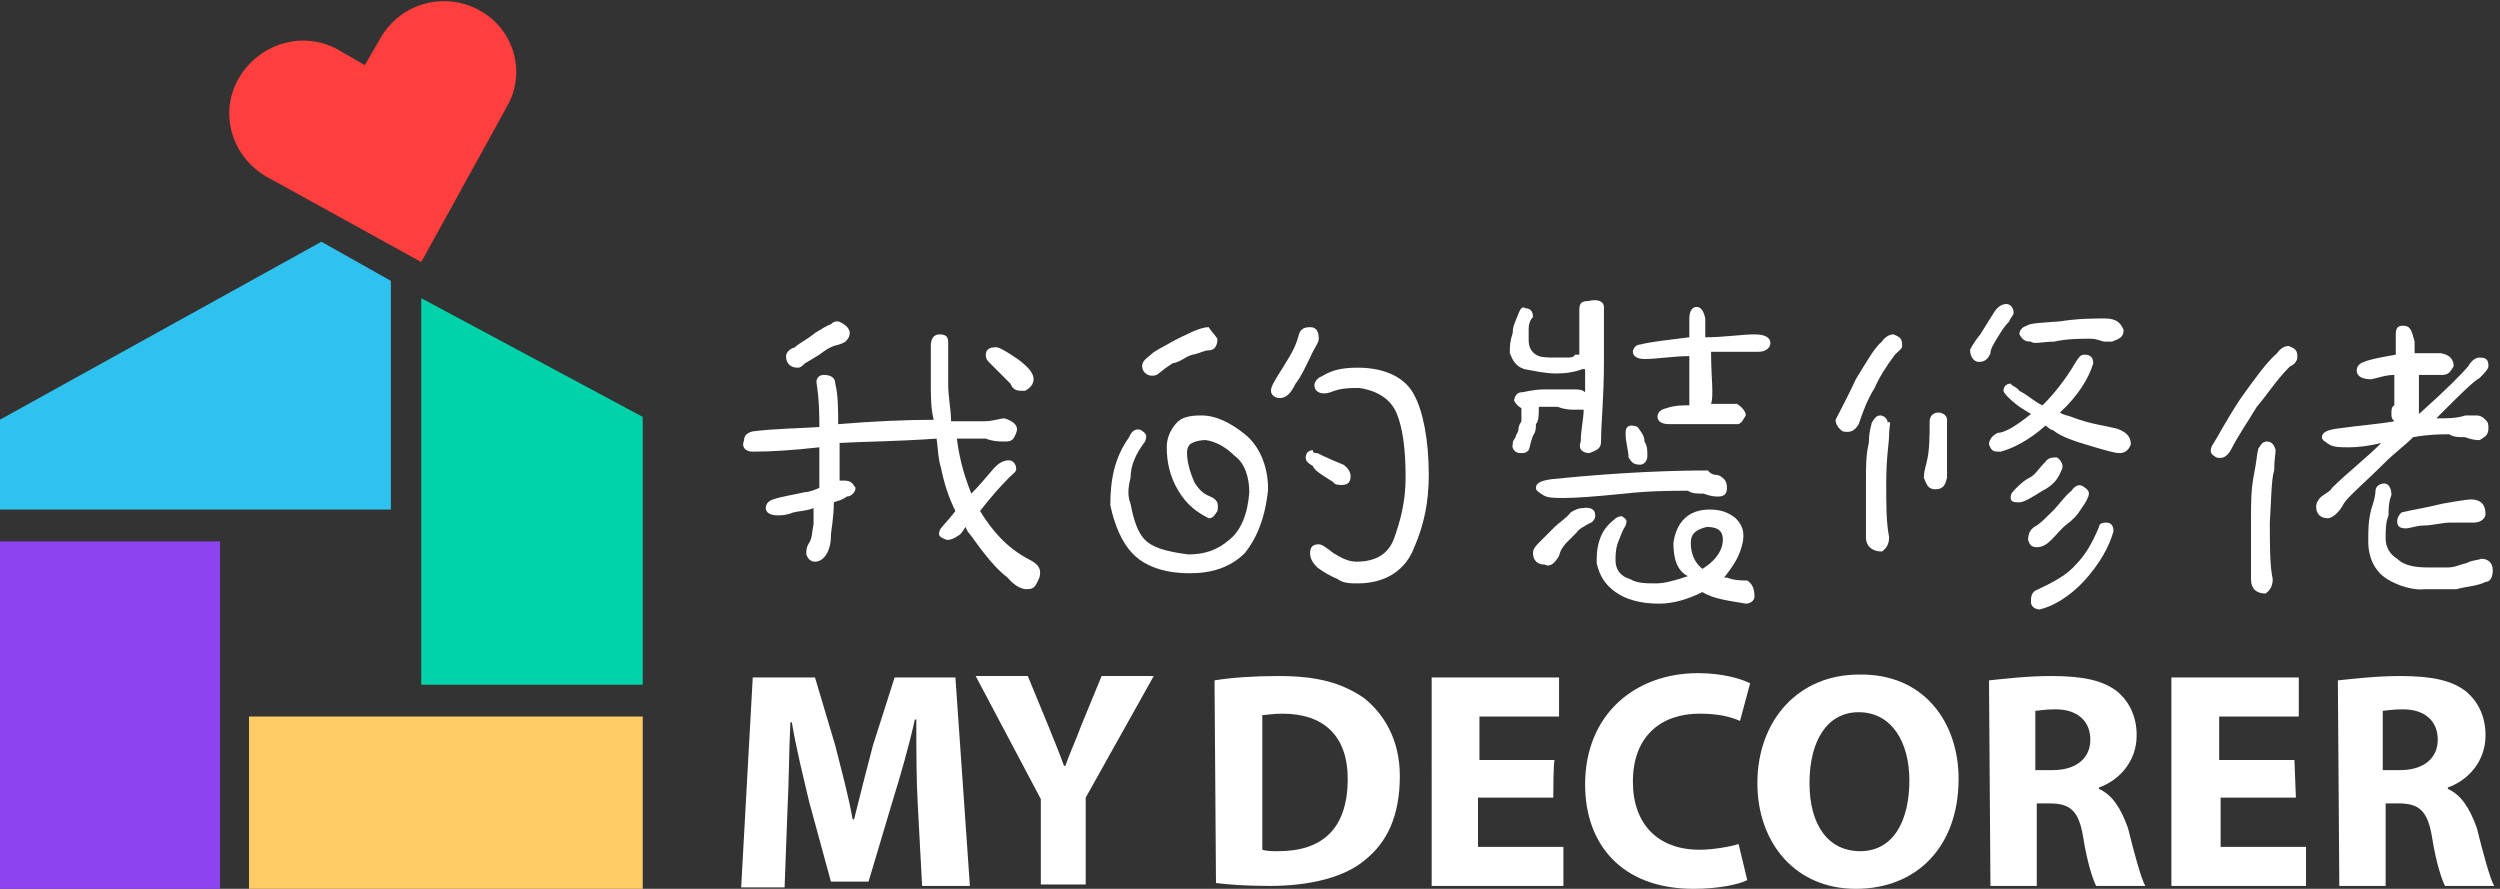
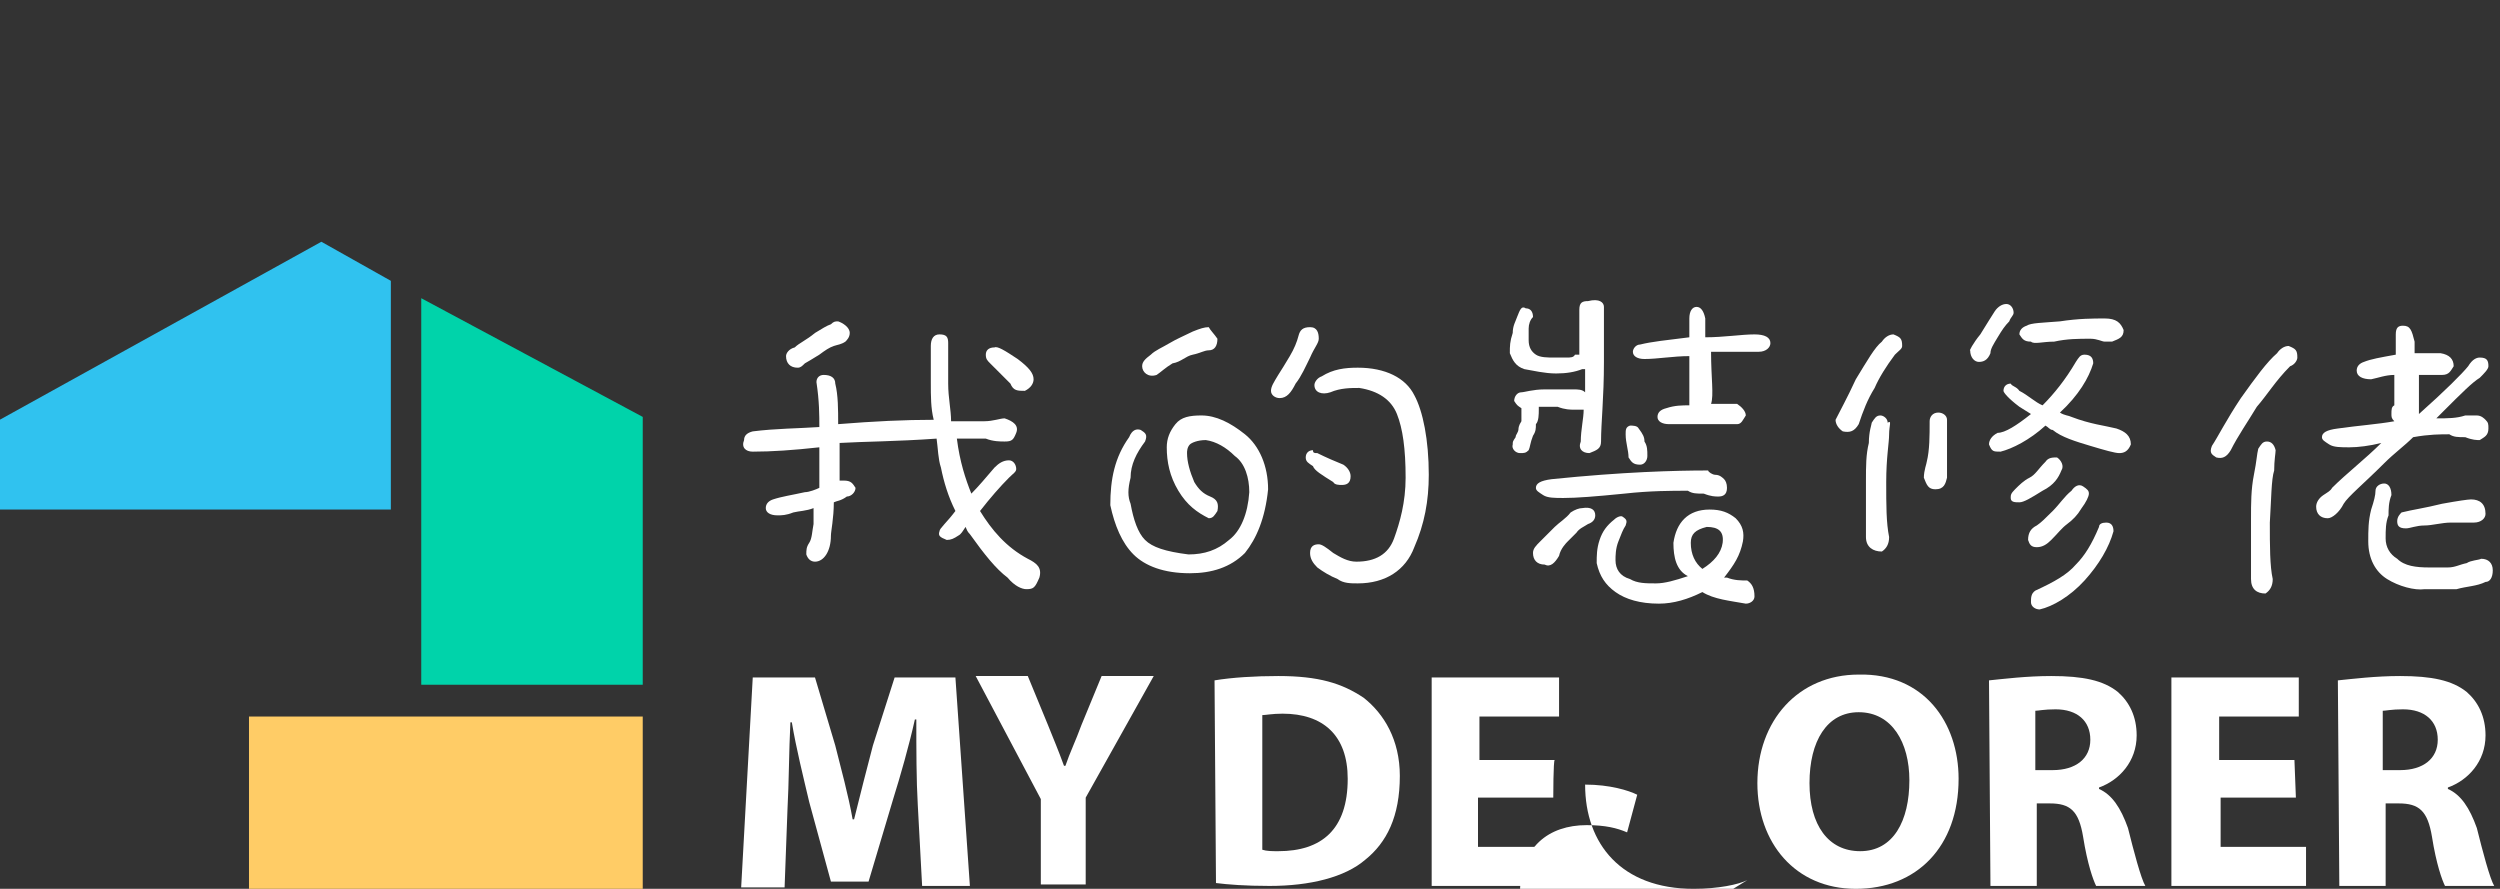
<svg xmlns="http://www.w3.org/2000/svg" version="1.1" id="Layer_1" x="0px" y="0px" viewBox="0 0 172.7 61.4" style="enable-background:new 0 0 172.7 61.4;" xml:space="preserve">
  <rect x="0" y="0" width="172.7" height="61.4" fill="#333333" stroke="none" />
  <style type="text/css">
	.st0{fill:#FFCC66;}
	.st1{fill:#8E43F0;}
	.st2{fill:#FFFFFF;}
	.st3{fill:#00D3AA;}
	.st4{fill:#30C2EF;}
	.st5{fill:#FF3E3E;}
</style>
  <polygon class="st0" points="17.2,49.5 17.2,61.4 23,61.4 44.4,61.4 44.4,49.5 " />
-   <polygon class="st1" points="0,61.4 15.2,61.4 15.2,37.4 0,37.4 0,45.2 " />
  <g>
    <path class="st2" d="M63.4,55.6c-0.1-1.7-0.1-3.8-0.1-5.9h-0.1c-0.4,1.8-1,3.9-1.5,5.5L60,60.9h-2.6l-1.5-5.5   c-0.4-1.7-0.9-3.7-1.2-5.5h-0.1c-0.1,2-0.1,4.2-0.2,6l-0.2,5.4h-3L52,46.8h4.3l1.4,4.7c0.4,1.6,0.9,3.4,1.2,5.1H59   c0.4-1.6,0.9-3.6,1.3-5.1l1.5-4.7H66l1,14.4h-3.3L63.4,55.6z" />
    <path class="st2" d="M71.9,61.1v-5.9l-4.5-8.5H71l1.4,3.4c0.4,1,0.7,1.7,1.1,2.8h0.1c0.3-0.9,0.7-1.7,1.1-2.8l1.4-3.4h3.6L75,55.1   v6H71.9z" />
    <path class="st2" d="M83.9,47c1.2-0.2,2.8-0.3,4.4-0.3c2.8,0,4.4,0.5,5.9,1.5c1.4,1.1,2.5,2.9,2.5,5.4c0,2.8-0.9,4.6-2.4,5.8   c-1.4,1.2-3.8,1.8-6.6,1.8c-1.7,0-2.9-0.1-3.7-0.2L83.9,47L83.9,47z M87.2,58.7c0.3,0.1,0.7,0.1,1.1,0.1c3,0,4.8-1.5,4.8-5   c0-3-1.7-4.5-4.5-4.5c-0.7,0-1.2,0.1-1.4,0.1V58.7C87.1,58.7,87.2,58.7,87.2,58.7z" />
    <path class="st2" d="M107.3,55.1h-5.2v3.4h5.9v2.7h-9.1V46.8h8.8v2.7h-5.5v3h5.2C107.3,52.5,107.3,55.1,107.3,55.1z" />
-     <path class="st2" d="M120.7,60.8c-0.6,0.3-2,0.6-3.7,0.6c-5,0-7.5-3.1-7.5-7.2c0-4.9,3.5-7.7,7.8-7.7c1.7,0,3,0.4,3.6,0.7l-0.7,2.6   c-0.7-0.3-1.5-0.5-2.8-0.5c-2.6,0-4.6,1.5-4.6,4.7c0,2.9,1.7,4.7,4.6,4.7c0.9,0,2.1-0.2,2.7-0.4L120.7,60.8z" />
+     <path class="st2" d="M120.7,60.8c-0.6,0.3-2,0.6-3.7,0.6c-5,0-7.5-3.1-7.5-7.2c1.7,0,3,0.4,3.6,0.7l-0.7,2.6   c-0.7-0.3-1.5-0.5-2.8-0.5c-2.6,0-4.6,1.5-4.6,4.7c0,2.9,1.7,4.7,4.6,4.7c0.9,0,2.1-0.2,2.7-0.4L120.7,60.8z" />
    <path class="st2" d="M135.3,53.8c0,4.7-2.9,7.6-7.1,7.6c-4.2,0-6.8-3.2-6.8-7.3c0-4.3,2.8-7.5,7-7.5   C132.9,46.5,135.3,49.9,135.3,53.8z M125,54.1c0,2.9,1.3,4.7,3.5,4.7c2.3,0,3.4-2.1,3.4-4.9c0-2.6-1.2-4.7-3.5-4.7   C126.2,49.2,125,51.2,125,54.1z" />
    <path class="st2" d="M137.4,47c1-0.1,2.6-0.3,4.3-0.3c2.2,0,3.6,0.3,4.6,1.1c0.8,0.7,1.3,1.7,1.3,3c0,1.8-1.2,3.1-2.6,3.6v0.1   c0.9,0.4,1.5,1.3,2,2.7c0.4,1.6,0.9,3.5,1.2,4h-3.4c-0.2-0.4-0.6-1.5-0.9-3.4c-0.3-1.8-0.9-2.3-2.3-2.3h-0.9v5.7h-3.2L137.4,47   L137.4,47z M140.6,53.2h1.2c1.6,0,2.6-0.8,2.6-2.1S143.5,49,142,49c-0.8,0-1.2,0.1-1.4,0.1L140.6,53.2L140.6,53.2z" />
    <path class="st2" d="M158.6,55.1h-5.2v3.4h5.9v2.7H150V46.8h8.8v2.7h-5.5v3h5.2L158.6,55.1L158.6,55.1z" />
    <path class="st2" d="M161.5,47c1-0.1,2.6-0.3,4.3-0.3c2.2,0,3.6,0.3,4.6,1.1c0.8,0.7,1.3,1.7,1.3,3c0,1.8-1.2,3.1-2.6,3.6v0.1   c0.9,0.4,1.5,1.3,2,2.7c0.4,1.6,0.9,3.5,1.2,4h-3.4c-0.2-0.4-0.6-1.5-0.9-3.4c-0.3-1.8-0.9-2.3-2.3-2.3h-0.9v5.7h-3.2L161.5,47   L161.5,47z M164.6,53.2h1.2c1.6,0,2.6-0.8,2.6-2.1S167.5,49,166,49c-0.8,0-1.2,0.1-1.4,0.1L164.6,53.2L164.6,53.2z" />
  </g>
  <g>
    <path class="st2" d="M57.6,34.7c0,1.1-0.2,2-0.2,2.3c0,1.1-0.5,1.8-1.1,1.8c-0.3,0-0.5-0.2-0.6-0.5c0-0.3,0-0.5,0.2-0.8   s0.2-0.8,0.3-1.3c0-0.3,0-0.8,0-1.1c-0.5,0.2-1,0.2-1.4,0.3c-0.5,0.2-0.8,0.2-1.1,0.2c-0.5,0-0.8-0.2-0.8-0.5s0.2-0.5,0.5-0.6   c0.6-0.2,1.3-0.3,2.2-0.5c0.3,0,0.8-0.2,1-0.3c0-0.2,0-0.3,0-0.5c0-0.8,0-1.6,0-2.3c-1.8,0.2-3.3,0.3-4.6,0.3   c-0.5,0-0.8-0.3-0.6-0.8c0-0.3,0.2-0.5,0.6-0.6c1.6-0.2,3.1-0.2,4.6-0.3c0-0.8,0-1.8-0.2-3.1c0-0.3,0.2-0.5,0.5-0.5   c0.5,0,0.8,0.2,0.8,0.6c0.2,0.8,0.2,1.8,0.2,2.8c2.5-0.2,4.6-0.3,6.6-0.3c-0.2-0.8-0.2-1.6-0.2-2.6v-2.5c0-0.5,0.2-0.8,0.6-0.8   c0.5,0,0.6,0.2,0.6,0.6c0,1.1,0,2,0,2.8c0,1,0.2,1.8,0.2,2.6c0.8,0,1.6,0,2.3,0c0.6,0,1.1-0.2,1.4-0.2c0.6,0.2,1,0.5,0.8,1   s-0.3,0.6-0.8,0.6c-0.3,0-0.8,0-1.3-0.2c-0.6,0-1.1,0-1.8,0h-0.2c0.2,1.6,0.6,2.8,1,3.8c0.5-0.5,1-1.1,1.6-1.8   c0.3-0.3,0.6-0.5,1-0.5c0.3,0,0.5,0.3,0.5,0.6c0,0.2-0.2,0.3-0.5,0.6c-0.6,0.6-1.3,1.4-2,2.3l0,0c0.8,1.3,1.8,2.5,3.3,3.3   c0.6,0.3,1,0.6,0.8,1.3c-0.3,0.7-0.4,0.8-0.9,0.8c-0.3,0-0.8-0.2-1.3-0.8c-0.8-0.6-1.6-1.6-2.6-3c-0.2-0.2-0.2-0.3-0.3-0.5   c-0.2,0.3-0.3,0.5-0.5,0.6c-0.3,0.2-0.5,0.3-0.8,0.3c-0.5-0.2-0.6-0.3-0.5-0.6c0-0.2,0.5-0.6,1.1-1.4c-0.5-1-0.8-2-1-3   c-0.2-0.6-0.2-1.3-0.3-2c-2.8,0.2-5,0.2-6.7,0.3c0,0.6,0,1.6,0,2.6c0.2,0,0.3,0,0.3,0c0.5,0,0.6,0.2,0.8,0.5c0,0.3-0.3,0.6-0.6,0.6   C58.1,34.6,57.8,34.6,57.6,34.7z M58.7,23c0,0.3-0.2,0.5-0.3,0.6c-0.3,0.2-0.5,0.2-0.8,0.3c-0.3,0.1-0.6,0.3-1,0.6   c-0.5,0.3-0.8,0.5-1,0.6c-0.2,0.2-0.3,0.3-0.5,0.3c-0.5,0-0.8-0.3-0.8-0.8c0-0.2,0.2-0.5,0.6-0.6c0.3-0.3,0.8-0.5,1.4-1   c0.5-0.3,0.8-0.5,1.1-0.6c0.2-0.2,0.3-0.2,0.5-0.2C58.2,22.3,58.7,22.6,58.7,23z M70.3,24.8c0.8,0.6,1.1,1,1.1,1.4   c0,0.3-0.2,0.6-0.6,0.8c-0.5,0-0.8,0-1-0.5c-0.3-0.3-0.8-0.8-1.4-1.4c-0.2-0.2-0.3-0.3-0.3-0.6c0-0.3,0.2-0.5,0.6-0.5   C68.9,23.9,69.4,24.2,70.3,24.8z" />
    <path class="st2" d="M81.4,33.9c-0.6-1-0.8-2-0.8-3c0-0.6,0.2-1.1,0.6-1.6s1-0.6,1.8-0.6c1,0,2,0.5,3,1.3s1.6,2.2,1.6,3.8   c-0.2,2-0.8,3.4-1.6,4.4c-1,1-2.3,1.4-3.8,1.4c-1.8,0-3.1-0.5-3.9-1.3s-1.3-2-1.6-3.4c0-1.8,0.3-3.3,1.3-4.7   c0.2-0.5,0.5-0.6,0.8-0.5c0.3,0.2,0.5,0.3,0.3,0.8c-0.6,0.8-1,1.6-1,2.5c-0.2,0.8-0.2,1.3,0,1.8c0.2,1.1,0.5,2,1,2.5s1.4,0.8,3,1   c1.1,0,2-0.3,2.8-1c0.8-0.6,1.3-1.8,1.4-3.3c0-1-0.3-2-1-2.5c-0.6-0.6-1.3-1-2-1.1c-0.6,0-1,0.2-1.1,0.3C82,30.9,82,31.2,82,31.3   c0,0.6,0.2,1.3,0.5,2c0.3,0.5,0.6,0.8,1.1,1s0.6,0.5,0.5,1c-0.2,0.3-0.3,0.5-0.6,0.5C82.7,35.4,82,34.9,81.4,33.9z M84.1,23.4   c0,0.5-0.2,0.8-0.6,0.8c-0.3,0-0.6,0.2-1.1,0.3c-0.5,0.1-0.8,0.5-1.4,0.6c-0.5,0.3-0.8,0.6-1.1,0.8c-0.6,0.2-1-0.2-1-0.6   c0-0.3,0.2-0.5,0.6-0.8c0.3-0.3,0.8-0.5,1.3-0.8s1-0.5,1.6-0.8c0.5-0.2,0.8-0.3,1.1-0.3C83.6,22.8,83.9,23.1,84.1,23.4z M91.1,23.4   c0,0.3-0.3,0.6-0.6,1.3c-0.3,0.6-0.6,1.3-1,1.8c-0.3,0.6-0.6,1-1.1,1c-0.3,0-0.6-0.2-0.6-0.5s0.2-0.6,0.5-1.1   c0.2-0.3,0.5-0.8,0.8-1.3s0.5-1,0.6-1.4s0.3-0.6,0.8-0.6C91,22.6,91.1,23,91.1,23.4z M91,31.3c0.6,0.3,1.3,0.6,1.8,0.8   c0.3,0.2,0.5,0.5,0.5,0.8c0,0.5-0.3,0.6-0.6,0.6c-0.2,0-0.5,0-0.6-0.2c-0.8-0.5-1.3-0.8-1.4-1.1c-0.3-0.2-0.5-0.3-0.5-0.6   s0.2-0.5,0.5-0.5C90.7,31.3,90.8,31.3,91,31.3z M97.7,27.3c0.6,1.1,1,3.1,1,5.5c0,1.8-0.3,3.4-1,5c-0.6,1.6-2,2.5-3.9,2.5   c-0.5,0-1,0-1.4-0.3c-0.5-0.2-1-0.5-1.4-0.8c-0.3-0.3-0.5-0.6-0.5-1c0-0.5,0.3-0.6,0.6-0.6c0.2,0,0.5,0.2,1,0.6   c0.5,0.3,1,0.6,1.6,0.6c1.3,0,2.2-0.5,2.6-1.6s0.8-2.5,0.8-4.2c0-2-0.2-3.4-0.6-4.4s-1.3-1.6-2.6-1.8c-0.6,0-1.3,0-2,0.3   c-0.6,0.2-1.1,0-1.1-0.5c0-0.2,0.2-0.5,0.5-0.6c0.8-0.5,1.6-0.6,2.5-0.6C95.7,25.4,97.1,26.1,97.7,27.3z" />
    <path class="st2" d="M110.8,21.2c0,1.3,0,2.6,0,3.8c0,2.5-0.2,4.2-0.2,5.5c0,0.5-0.3,0.6-0.8,0.8c-0.5,0-0.8-0.3-0.6-0.8   c0-0.8,0.2-1.6,0.2-2.2c-0.2,0-0.2,0-0.2,0c-0.2,0-0.3,0-0.5,0s-0.6,0-1.1-0.2c-0.5,0-0.8,0-1.3,0v0.2c0,0.3,0,0.8-0.2,1   c0,0.3,0,0.5-0.2,0.8c-0.2,0.5-0.2,0.8-0.3,1c-0.2,0.2-0.3,0.2-0.6,0.2s-0.6-0.3-0.5-0.6c0-0.2,0-0.2,0.2-0.5   c0-0.2,0.2-0.3,0.2-0.6c0,0,0-0.2,0.2-0.5c0-0.2,0-0.5,0-0.6s0-0.2,0-0.3c-0.3-0.2-0.3-0.2-0.5-0.5c0-0.3,0.2-0.6,0.5-0.6   c0.2,0,0.8-0.2,1.6-0.2c0.8,0,1.4,0,2,0c0.3,0,0.6,0,0.8,0.2c0-0.5,0-1,0-1.6h-0.2c-0.5,0.2-1.1,0.3-1.8,0.3   c-0.8,0-1.6-0.2-2.2-0.3c-0.6-0.2-0.8-0.6-1-1.1c0-0.5,0-0.8,0.2-1.4c0-0.5,0.2-0.8,0.3-1.1c0.2-0.5,0.3-0.8,0.6-0.6   c0.3,0,0.5,0.2,0.5,0.6c-0.2,0.2-0.3,0.5-0.3,0.8s0,0.6,0,0.8c0,0.5,0.2,0.8,0.5,1s0.8,0.2,1.3,0.2c0.2,0,0.5,0,0.8,0   s0.5,0,0.6-0.2c0.2,0,0.3,0,0.3,0c0-0.8,0-2,0-3.1c0-0.5,0.2-0.6,0.6-0.6C110.5,20.6,110.8,20.9,110.8,21.2z M118.5,32.8   c0.3,0,0.5,0.2,0.6,0.3s0.2,0.3,0.2,0.6c0,0.5-0.3,0.6-0.6,0.6c-0.2,0-0.5,0-1-0.2c-0.5,0-0.8,0-1.1-0.2c-1.1,0-2.6,0-4.4,0.2   c-2,0.2-3.3,0.3-4.2,0.3c-0.6,0-1.1,0-1.4-0.2s-0.5-0.3-0.5-0.5c0-0.3,0.3-0.5,1.1-0.6c4.9-0.5,8.5-0.6,10.8-0.6   C118,32.6,118.3,32.8,118.5,32.8z M110.2,35.6c0,0.3-0.2,0.5-0.5,0.6c-0.3,0.2-0.6,0.3-0.8,0.6c-0.2,0.2-0.5,0.5-0.6,0.6   s-0.5,0.5-0.6,1c-0.3,0.5-0.6,0.8-1,0.6c-0.5,0-0.8-0.3-0.8-0.8c0-0.3,0.2-0.5,0.5-0.8s0.6-0.6,1-1c0.3-0.3,0.8-0.6,1.1-1   c0.3-0.2,0.6-0.3,0.8-0.3C109.9,35,110.2,35.2,110.2,35.6z M115.6,37.5c0.2-1.4,1-2.3,2.5-2.3c0.8,0,1.3,0.2,1.8,0.6   c0.5,0.5,0.6,1,0.5,1.6c-0.2,1-0.6,1.6-1.3,2.5h0.2c0.5,0.2,1,0.2,1.4,0.2c0.3,0.2,0.5,0.5,0.5,1.1c0,0.3-0.3,0.5-0.6,0.5   c-1.1-0.2-2.2-0.3-3-0.8c-1,0.5-2,0.8-3,0.8c-1.3,0-2.3-0.3-3-0.8s-1.1-1.1-1.3-2c0-0.5,0-1,0.2-1.6s0.5-1,1-1.4   c0.2-0.2,0.5-0.3,0.6-0.2c0.3,0.2,0.3,0.3,0.2,0.6c-0.2,0.3-0.3,0.6-0.5,1.1s-0.2,1-0.2,1.3c0,0.6,0.3,1.1,1,1.3   c0.5,0.3,1.1,0.3,1.8,0.3c0.6,0,1.3-0.2,2.2-0.5C115.8,39.4,115.6,38.5,115.6,37.5z M113.6,30.5c0.2,0.3,0.2,0.6,0.2,1   c0,0.3-0.2,0.6-0.5,0.6c-0.5,0-0.6-0.2-0.8-0.5c0-0.5-0.2-1-0.2-1.6c0-0.3,0-0.5,0.3-0.6c0.2,0,0.5,0,0.6,0.2   C113.5,30,113.6,30.2,113.6,30.5z M122.3,23.7c0,0.3-0.3,0.6-0.8,0.6c-1,0-2.2,0-3.3,0c0,1.8,0.2,3,0,3.6c0.6,0,1.3,0,1.8,0   c0.3,0.2,0.6,0.5,0.6,0.8c-0.2,0.3-0.3,0.6-0.6,0.6h-2.2c-1,0-1.8,0-2.5,0c-0.5,0-0.8-0.2-0.8-0.5s0.2-0.5,0.6-0.6   c0.6-0.2,1.1-0.2,1.6-0.2c0-0.2,0-0.2,0-0.3v-3.1c-1.1,0-2.2,0.2-3.1,0.2c-0.5,0-0.8-0.2-0.8-0.5c0-0.2,0.2-0.5,0.5-0.5   c0.8-0.2,1.8-0.3,3.4-0.5c0-0.5,0-1,0-1.3c0-0.5,0.2-0.8,0.5-0.8s0.5,0.3,0.6,0.8c0,0.5,0,1,0,1.3c1.3,0,2.5-0.2,3.4-0.2   C121.9,23.1,122.3,23.3,122.3,23.7z M117.9,36.4c-0.8,0.2-1.1,0.5-1.1,1.1c0,0.8,0.3,1.4,0.8,1.8c0.8-0.5,1.3-1.1,1.4-1.8   C119.1,36.7,118.7,36.4,117.9,36.4z" />
    <path class="st2" d="M128.2,26.2c0.8-1.3,1.3-2.2,1.8-2.6c0.2-0.3,0.5-0.5,0.8-0.5c0.5,0.2,0.6,0.3,0.6,0.8c0,0.2-0.2,0.3-0.5,0.6   c-0.6,0.8-1.1,1.6-1.4,2.3c-0.5,0.8-0.8,1.6-1.1,2.5c-0.3,0.5-0.6,0.6-1.1,0.5c-0.3-0.2-0.5-0.5-0.5-0.8   C127.1,28.4,127.6,27.5,128.2,26.2z M130.5,30c0,0.6-0.2,1.6-0.2,3.3c0,1.6,0,2.8,0.2,3.8c0,0.5-0.2,0.8-0.5,1   c-0.6,0-1.1-0.3-1.1-1c0-1,0-2.3,0-3.9c0-1,0-1.8,0.2-2.6c0-0.8,0.2-1.3,0.2-1.4c0.2-0.3,0.3-0.5,0.6-0.5c0.2,0,0.5,0.2,0.5,0.5   C130.7,29,130.5,29.4,130.5,30z M133.7,33.8c-0.5,0-0.6-0.3-0.8-0.8c0-0.5,0.2-1,0.2-1.1c0.2-0.8,0.2-1.8,0.2-2.8   c0-0.3,0.2-0.6,0.6-0.6c0.3,0,0.6,0.2,0.6,0.5v2c0,0.6,0,1.3,0,2C134.4,33.4,134.3,33.8,133.7,33.8z M136.8,23.1   c0.5-0.8,0.8-1.3,1-1.6s0.5-0.5,0.8-0.5s0.5,0.3,0.5,0.6c0,0.2-0.2,0.3-0.3,0.6c-0.3,0.3-0.5,0.6-0.8,1.1s-0.5,0.8-0.5,1.1   c-0.2,0.5-0.5,0.6-0.8,0.6s-0.6-0.3-0.6-0.8C136,24.3,136.3,23.7,136.8,23.1z M139.5,27c0.6,0.3,1.1,0.8,1.6,1   c0.8-0.8,1.6-1.8,2.3-3c0.2-0.3,0.3-0.5,0.6-0.5c0.5,0,0.6,0.3,0.6,0.6c-0.3,1-1,2.2-2.3,3.4c0.3,0.2,0.6,0.2,0.8,0.3   c1.3,0.5,2.3,0.6,3.1,0.8c0.6,0.2,1,0.5,1,1.1c-0.2,0.5-0.5,0.6-0.8,0.6s-1-0.2-2-0.5s-2-0.6-2.6-1.1c-0.2,0-0.3-0.2-0.5-0.3   c-1.1,1-2.3,1.6-3.1,1.8c-0.5,0-0.6,0-0.8-0.5c0-0.3,0.2-0.6,0.6-0.8c0.5,0,1.3-0.5,2.3-1.3c-0.3-0.2-0.5-0.3-0.8-0.5   c-0.8-0.6-1.1-1-1.1-1.1c0-0.3,0.2-0.5,0.5-0.5C139,26.7,139.3,26.7,139.5,27z M142.4,32.5c-0.2,0.5-0.5,1-1.3,1.4   c-0.8,0.5-1.3,0.8-1.6,0.8s-0.6,0-0.6-0.3c0-0.2,0-0.3,0.3-0.6s0.6-0.6,1-0.8s0.6-0.6,1.1-1.1c0.2-0.3,0.5-0.3,0.8-0.3   C142.4,31.8,142.6,32.2,142.4,32.5z M146.7,22.8c0,0.5-0.3,0.6-0.8,0.8c-0.2,0-0.3,0-0.5,0s-0.5-0.2-1-0.2c-0.8,0-1.6,0-2.5,0.2   c-0.8,0-1.4,0.2-1.6,0c-0.5,0-0.6-0.2-0.8-0.5c0-0.3,0.2-0.5,0.5-0.6c0.3-0.2,1.1-0.2,2.3-0.3c1.3-0.2,2.3-0.2,3.1-0.2   C146.2,22,146.5,22.3,146.7,22.8z M144.3,34.1c0,0.2-0.2,0.6-0.5,1c-0.3,0.5-0.6,0.8-1,1.1s-0.6,0.6-1.1,1.1   c-0.3,0.3-0.6,0.5-1,0.5s-0.5-0.2-0.6-0.5c0-0.5,0.2-0.8,0.6-1c0.3-0.2,0.6-0.5,1.1-1s0.8-1,1.3-1.4c0.2-0.3,0.5-0.5,0.8-0.3   C144.2,33.8,144.3,33.9,144.3,34.1z M146,36.7c-0.3,1.1-1,2.3-2,3.4c-1,1.1-2.2,1.8-3.1,2c-0.3,0-0.6-0.2-0.6-0.5s0-0.6,0.3-0.8   c1.3-0.6,2.2-1.1,2.8-1.8c0.6-0.6,1.1-1.4,1.6-2.6c0-0.2,0.2-0.3,0.5-0.3C145.9,36.1,146,36.4,146,36.7z" />
    <path class="st2" d="M154.8,27.5c1-1.4,1.8-2.5,2.5-3.1c0.2-0.3,0.5-0.5,0.8-0.5c0.5,0.2,0.6,0.3,0.6,0.8c0,0.2-0.2,0.5-0.5,0.6   c-1,1-1.6,2-2.3,2.8c-0.6,1-1.3,2-1.8,3c-0.3,0.5-0.6,0.6-1,0.5c-0.3-0.2-0.5-0.3-0.3-0.8C153.2,30.2,153.8,29,154.8,27.5z    M157.1,32.5c-0.2,0.6-0.2,2-0.3,3.6c0,1.6,0,3,0.2,3.9c0,0.5-0.2,0.8-0.5,1c-0.6,0-1-0.3-1-1c0-1,0-2.5,0-4.2c0-1,0-2,0.2-3   s0.2-1.4,0.3-1.8c0.2-0.3,0.3-0.5,0.6-0.5s0.5,0.2,0.6,0.6C157.2,31.3,157.1,31.8,157.1,32.5z M169.5,25.3   c-0.2,0.3-0.3,0.6-0.8,0.6s-1.1,0-1.6,0v1.6c0,0.2,0,0.3,0,0.6c0,0.3,0,0.5,0,0.5c1.8-1.6,3-2.8,3.4-3.3c0.3-0.5,0.6-0.6,0.8-0.6   c0.5,0,0.6,0.2,0.6,0.6c0,0.2-0.3,0.5-0.6,0.8c-0.5,0.3-1.3,1.1-2.5,2.3c-0.2,0.2-0.3,0.3-0.5,0.5c0.8,0,1.4,0,2-0.2   c0.3,0,0.6,0,0.8,0c0.3,0,0.5,0.2,0.6,0.3c0.2,0.2,0.2,0.3,0.2,0.6c0,0.5-0.3,0.6-0.6,0.8c-0.2,0-0.5,0-1-0.2c-0.5,0-0.8,0-1.1-0.2   c-0.6,0-1.4,0-2.5,0.2c-0.6,0.6-1.3,1.1-2,1.8c-1.4,1.4-2.5,2.3-2.8,2.8c-0.3,0.6-0.8,1-1.1,1c-0.5,0-0.8-0.3-0.8-0.8   c0-0.3,0.2-0.6,0.5-0.8s0.5-0.3,0.6-0.5c1-1,2.3-2,3.4-3.1c-0.8,0.2-1.6,0.3-2.2,0.3c-0.6,0-1.1,0-1.4-0.2   c-0.3-0.2-0.5-0.3-0.5-0.5c0-0.3,0.3-0.5,1.1-0.6c1.4-0.2,2.8-0.3,3.9-0.5c-0.2-0.2-0.2-0.3-0.2-0.5c0-0.3,0-0.5,0.2-0.6   c0-0.2,0-0.3,0-0.5c0-0.5,0-1.1,0-1.6c-0.6,0-1.1,0.2-1.6,0.3c-0.6,0-1-0.2-1-0.6c0-0.3,0.2-0.5,0.5-0.6c0.5-0.2,1.1-0.3,2.2-0.5   c0-0.5,0-1,0-1.4c0-0.5,0.2-0.6,0.5-0.6c0.5,0,0.6,0.3,0.8,1.1v0.8c0.6,0,1.3,0,1.8,0C169.2,24.5,169.5,24.8,169.5,25.3z M164.9,40   c-0.8-0.5-1.3-1.4-1.3-2.6c0-0.8,0-1.4,0.2-2.2c0.2-0.6,0.3-1,0.3-1.3s0.3-0.5,0.6-0.5s0.5,0.3,0.5,0.8c-0.2,0.5-0.2,1-0.2,1.4   c-0.2,0.5-0.2,1-0.2,1.6s0.3,1.1,0.8,1.4c0.5,0.5,1.3,0.6,2.2,0.6c0.5,0,0.8,0,1.3,0s0.8-0.2,1.3-0.3c0.3-0.2,0.8-0.2,1-0.3   c0.5,0,0.8,0.3,0.8,0.8s-0.2,0.8-0.5,0.8c-0.6,0.3-1.3,0.3-2,0.5c-0.8,0-1.4,0-2.2,0C166.8,40.8,165.7,40.5,164.9,40z M169.3,36.1   c-0.6,0-1.3,0.2-1.8,0.2c-0.6,0-1,0.2-1.3,0.2c-0.5,0-0.6-0.2-0.6-0.5s0.2-0.5,0.3-0.6c0.8-0.2,1.6-0.3,2.8-0.6   c1.1-0.2,1.8-0.3,2-0.3c0.6,0,1,0.3,1,1c0,0.3-0.3,0.6-0.8,0.6C170.4,36.1,170,36.1,169.3,36.1z" />
  </g>
  <polygon class="st3" points="29.1,47.3 44.4,47.3 44.4,44.3 44.4,28.8 29.1,20.6 " />
  <polygon class="st4" points="-0.2,29.1 -0.2,35.2 27,35.2 27,19.4 22.2,16.7 " />
-   <path class="st5" d="M33.1,0.7c-2.4-1.3-5.4-0.5-6.8,1.9l0,0l-1.1,1.9l-1.9-1.1l0,0c-2.4-1.3-5.4-0.4-6.8,2s-0.5,5.4,1.9,6.8l0,0  l10.7,5.9L35,7.4l0,0C36.4,5,35.5,2,33.1,0.7z" />
</svg>